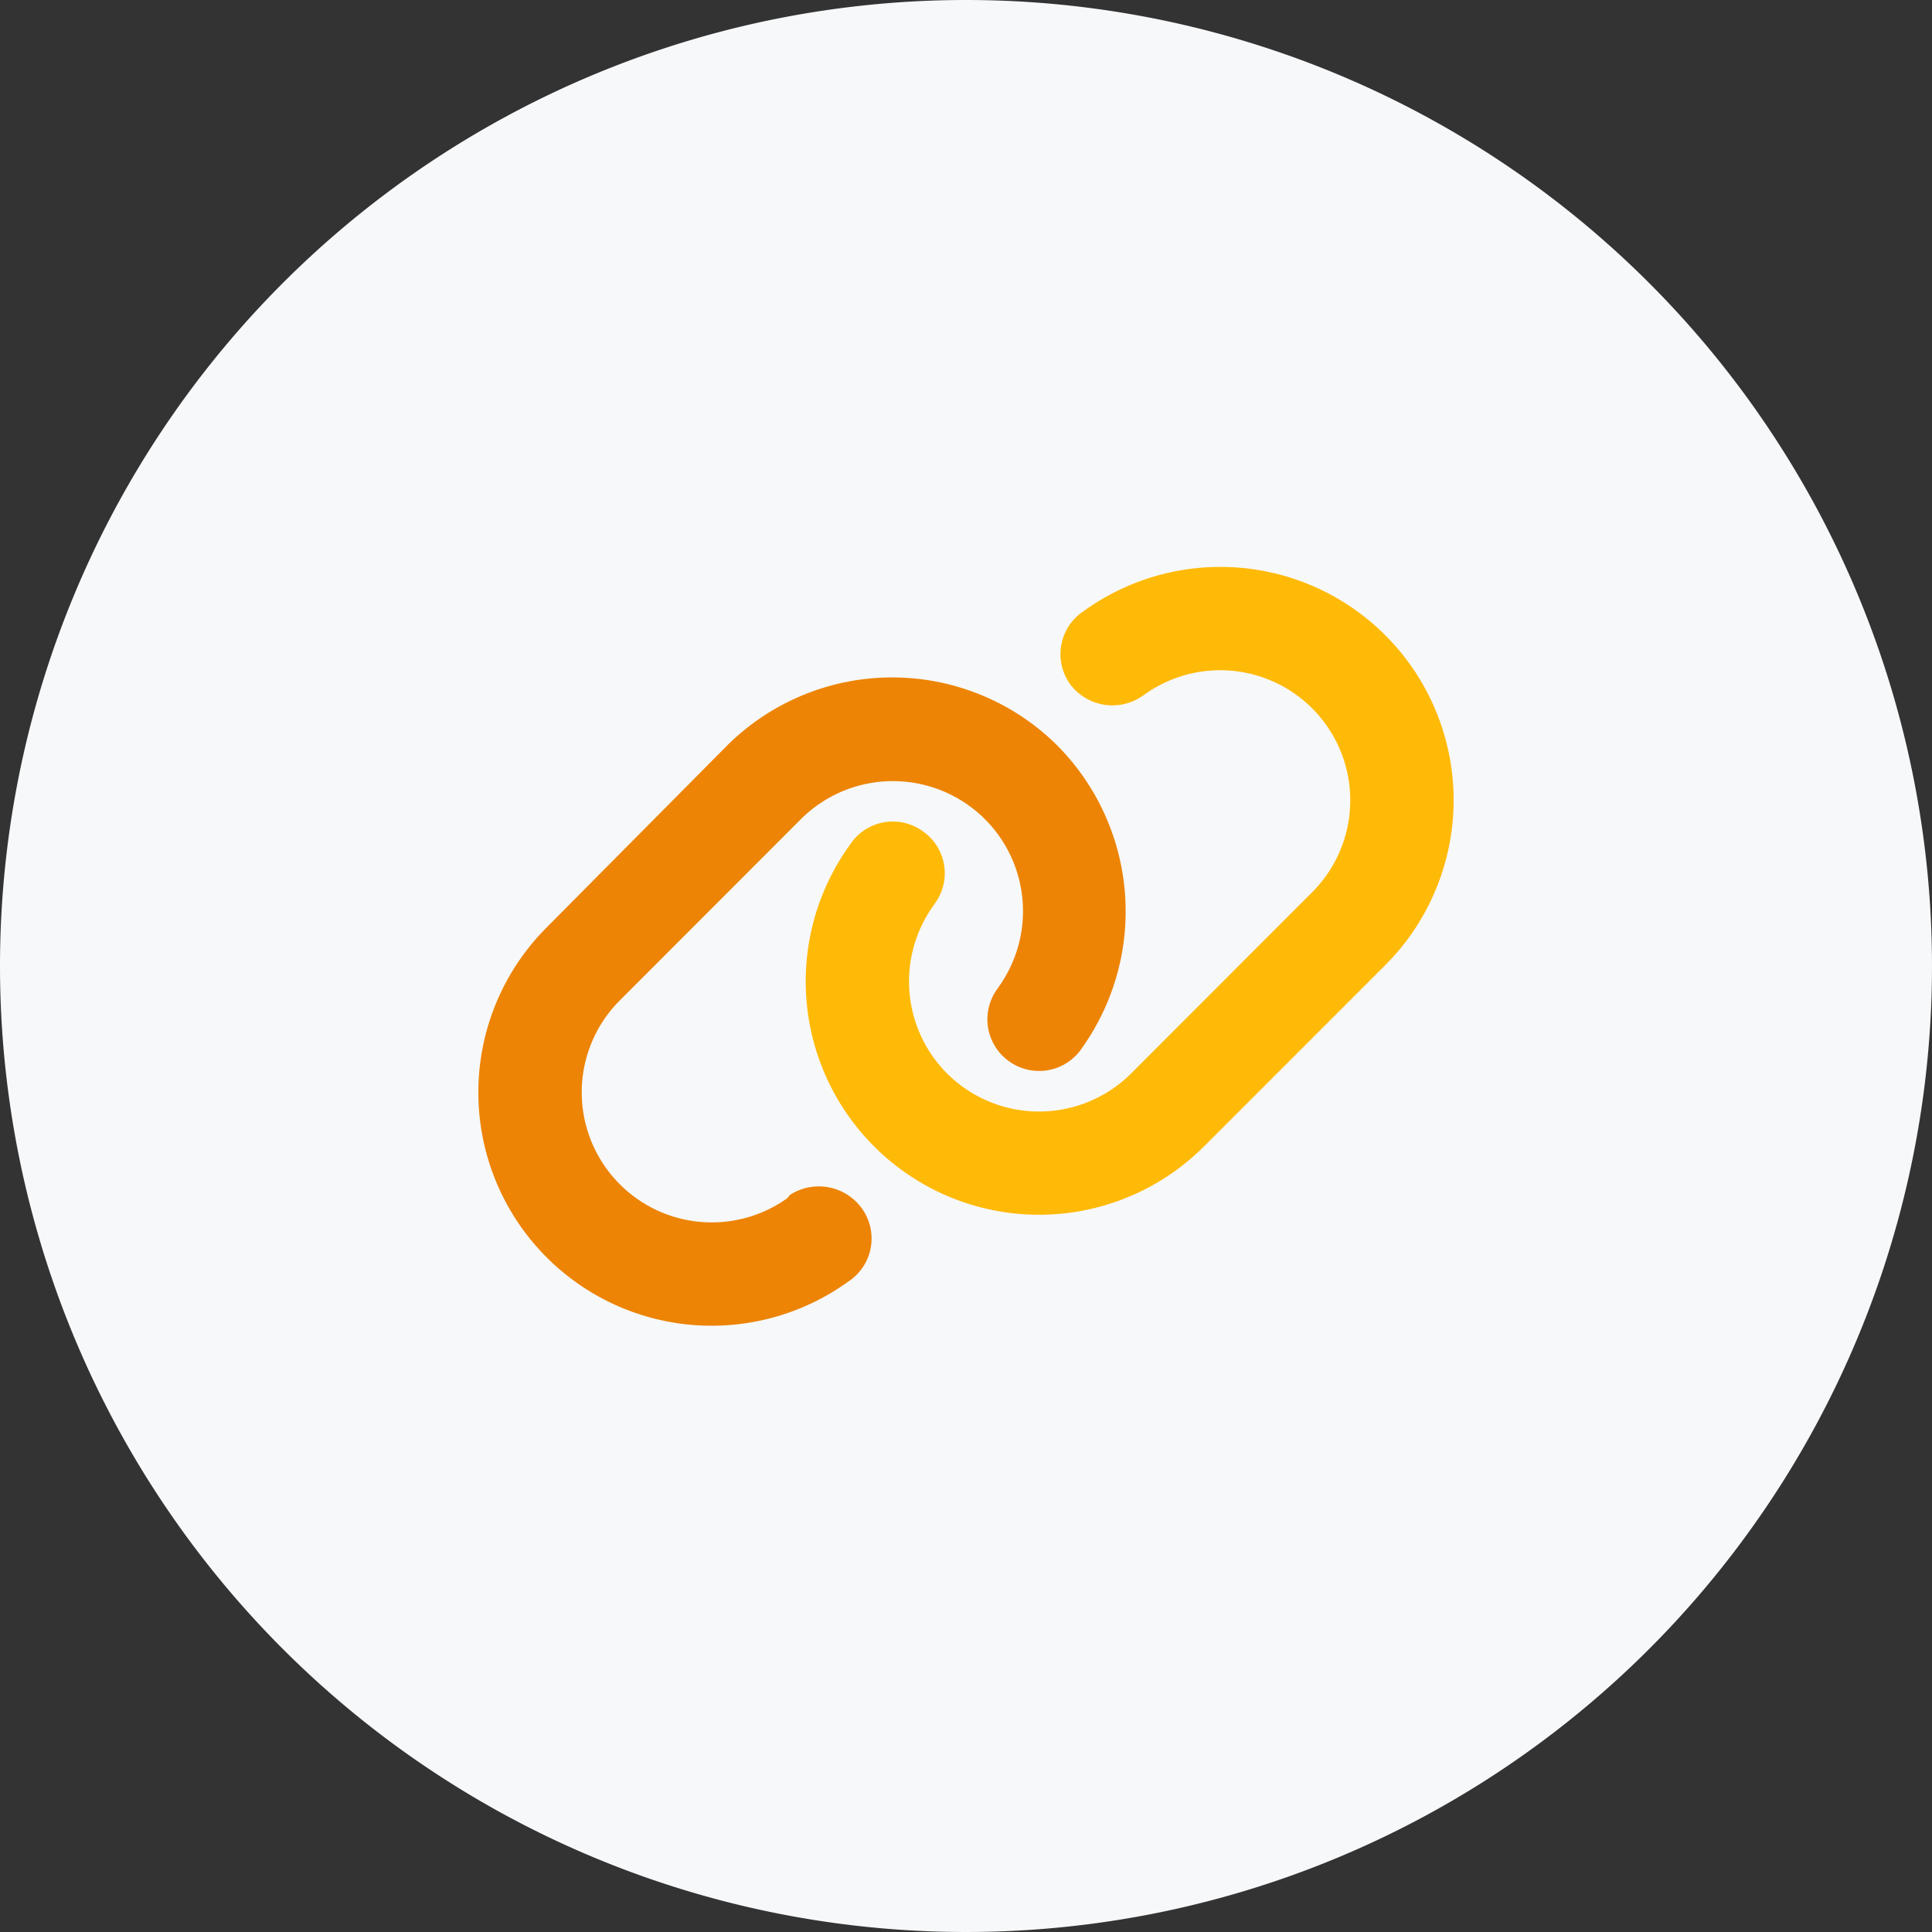
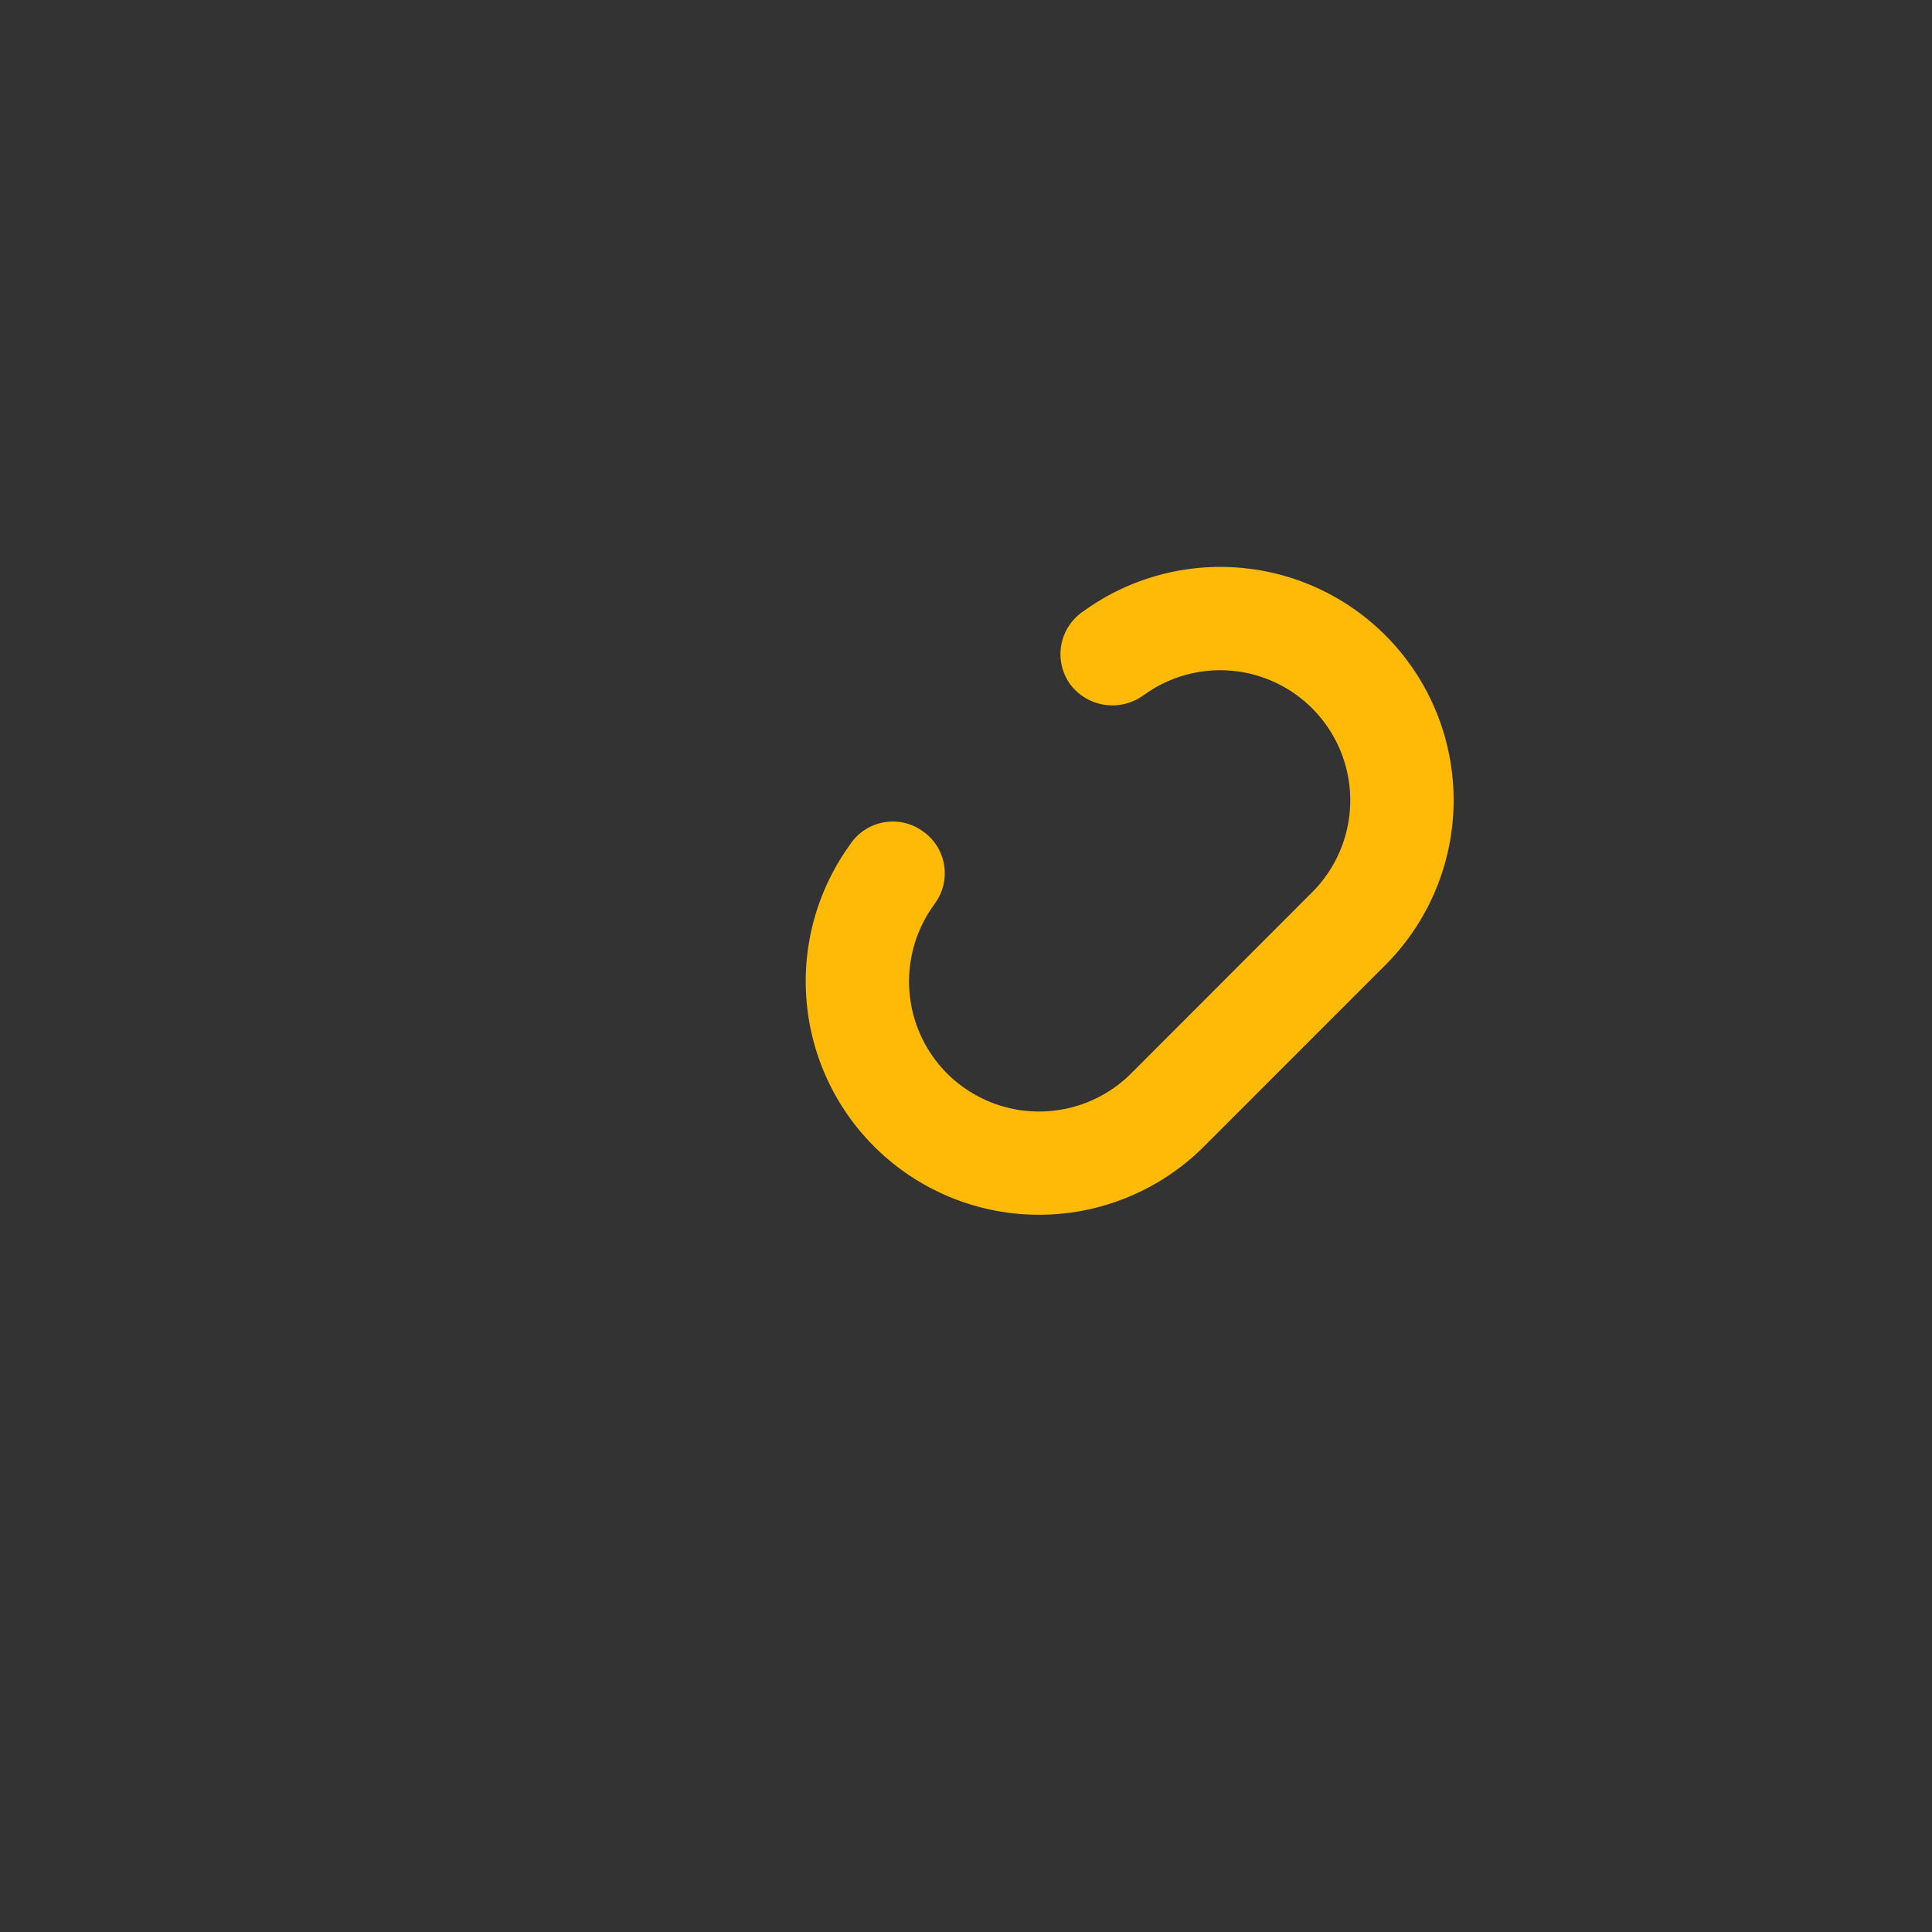
<svg xmlns="http://www.w3.org/2000/svg" width="45" height="45" viewBox="0 0 45 45">
  <rect x="0" y="0" width="45" height="45" fill="#333333" stroke="none" />
  <g id="icon-link-building" transform="translate(-58 287)">
    <g id="Group_16975" data-name="Group 16975" transform="translate(58 -287)">
-       <path id="Path_23693" data-name="Path 23693" d="M22.5,0A22.5,22.5,0,1,1,0,22.5,22.5,22.5,0,0,1,22.5,0Z" transform="translate(0 0)" fill="#f7f8fa" />
      <g id="Group_19156" data-name="Group 19156" transform="translate(11.143 13.203)">
-         <path id="Path_32480" data-name="Path 32480" d="M-20.243-12.405a5.435,5.435,0,0,1,0-7.687l4.221-4.255a5.455,5.455,0,0,1,7.653,0,5.484,5.484,0,0,1,.613,7.036l-.041.06a1.2,1.2,0,0,1-1.676.278,1.2,1.2,0,0,1-.282-1.676l.041-.06a3.031,3.031,0,0,0-.323-3.905,3.035,3.035,0,0,0-4.285,0l-4.217,4.221a3.028,3.028,0,0,0,0,4.285,3.026,3.026,0,0,0,3.9.323l.06-.075a1.237,1.237,0,0,1,1.676.312,1.2,1.2,0,0,1-.278,1.68l-.06.041A5.435,5.435,0,0,1-20.243-12.405Z" transform="translate(21.834 28.49)" fill="#ed8405" />
        <path id="Path_32479" data-name="Path 32479" d="M6.32-29.274a5.432,5.432,0,0,1,0,7.685L2.1-17.368a5.433,5.433,0,0,1-7.687,0,5.434,5.434,0,0,1-.579-7l.041-.06a1.193,1.193,0,0,1,1.676-.278,1.19,1.19,0,0,1,.282,1.676l-.041.06a3.034,3.034,0,0,0,.323,3.905,3.035,3.035,0,0,0,4.285,0l4.217-4.221a3.029,3.029,0,0,0,0-4.285,3.027,3.027,0,0,0-3.9-.323l-.06.041a1.229,1.229,0,0,1-1.676-.279,1.2,1.2,0,0,1,.278-1.678l.06-.042A5.435,5.435,0,0,1,6.32-29.274Z" transform="translate(14.802 30.866)" fill="#ffba08" />
      </g>
    </g>
  </g>
</svg>